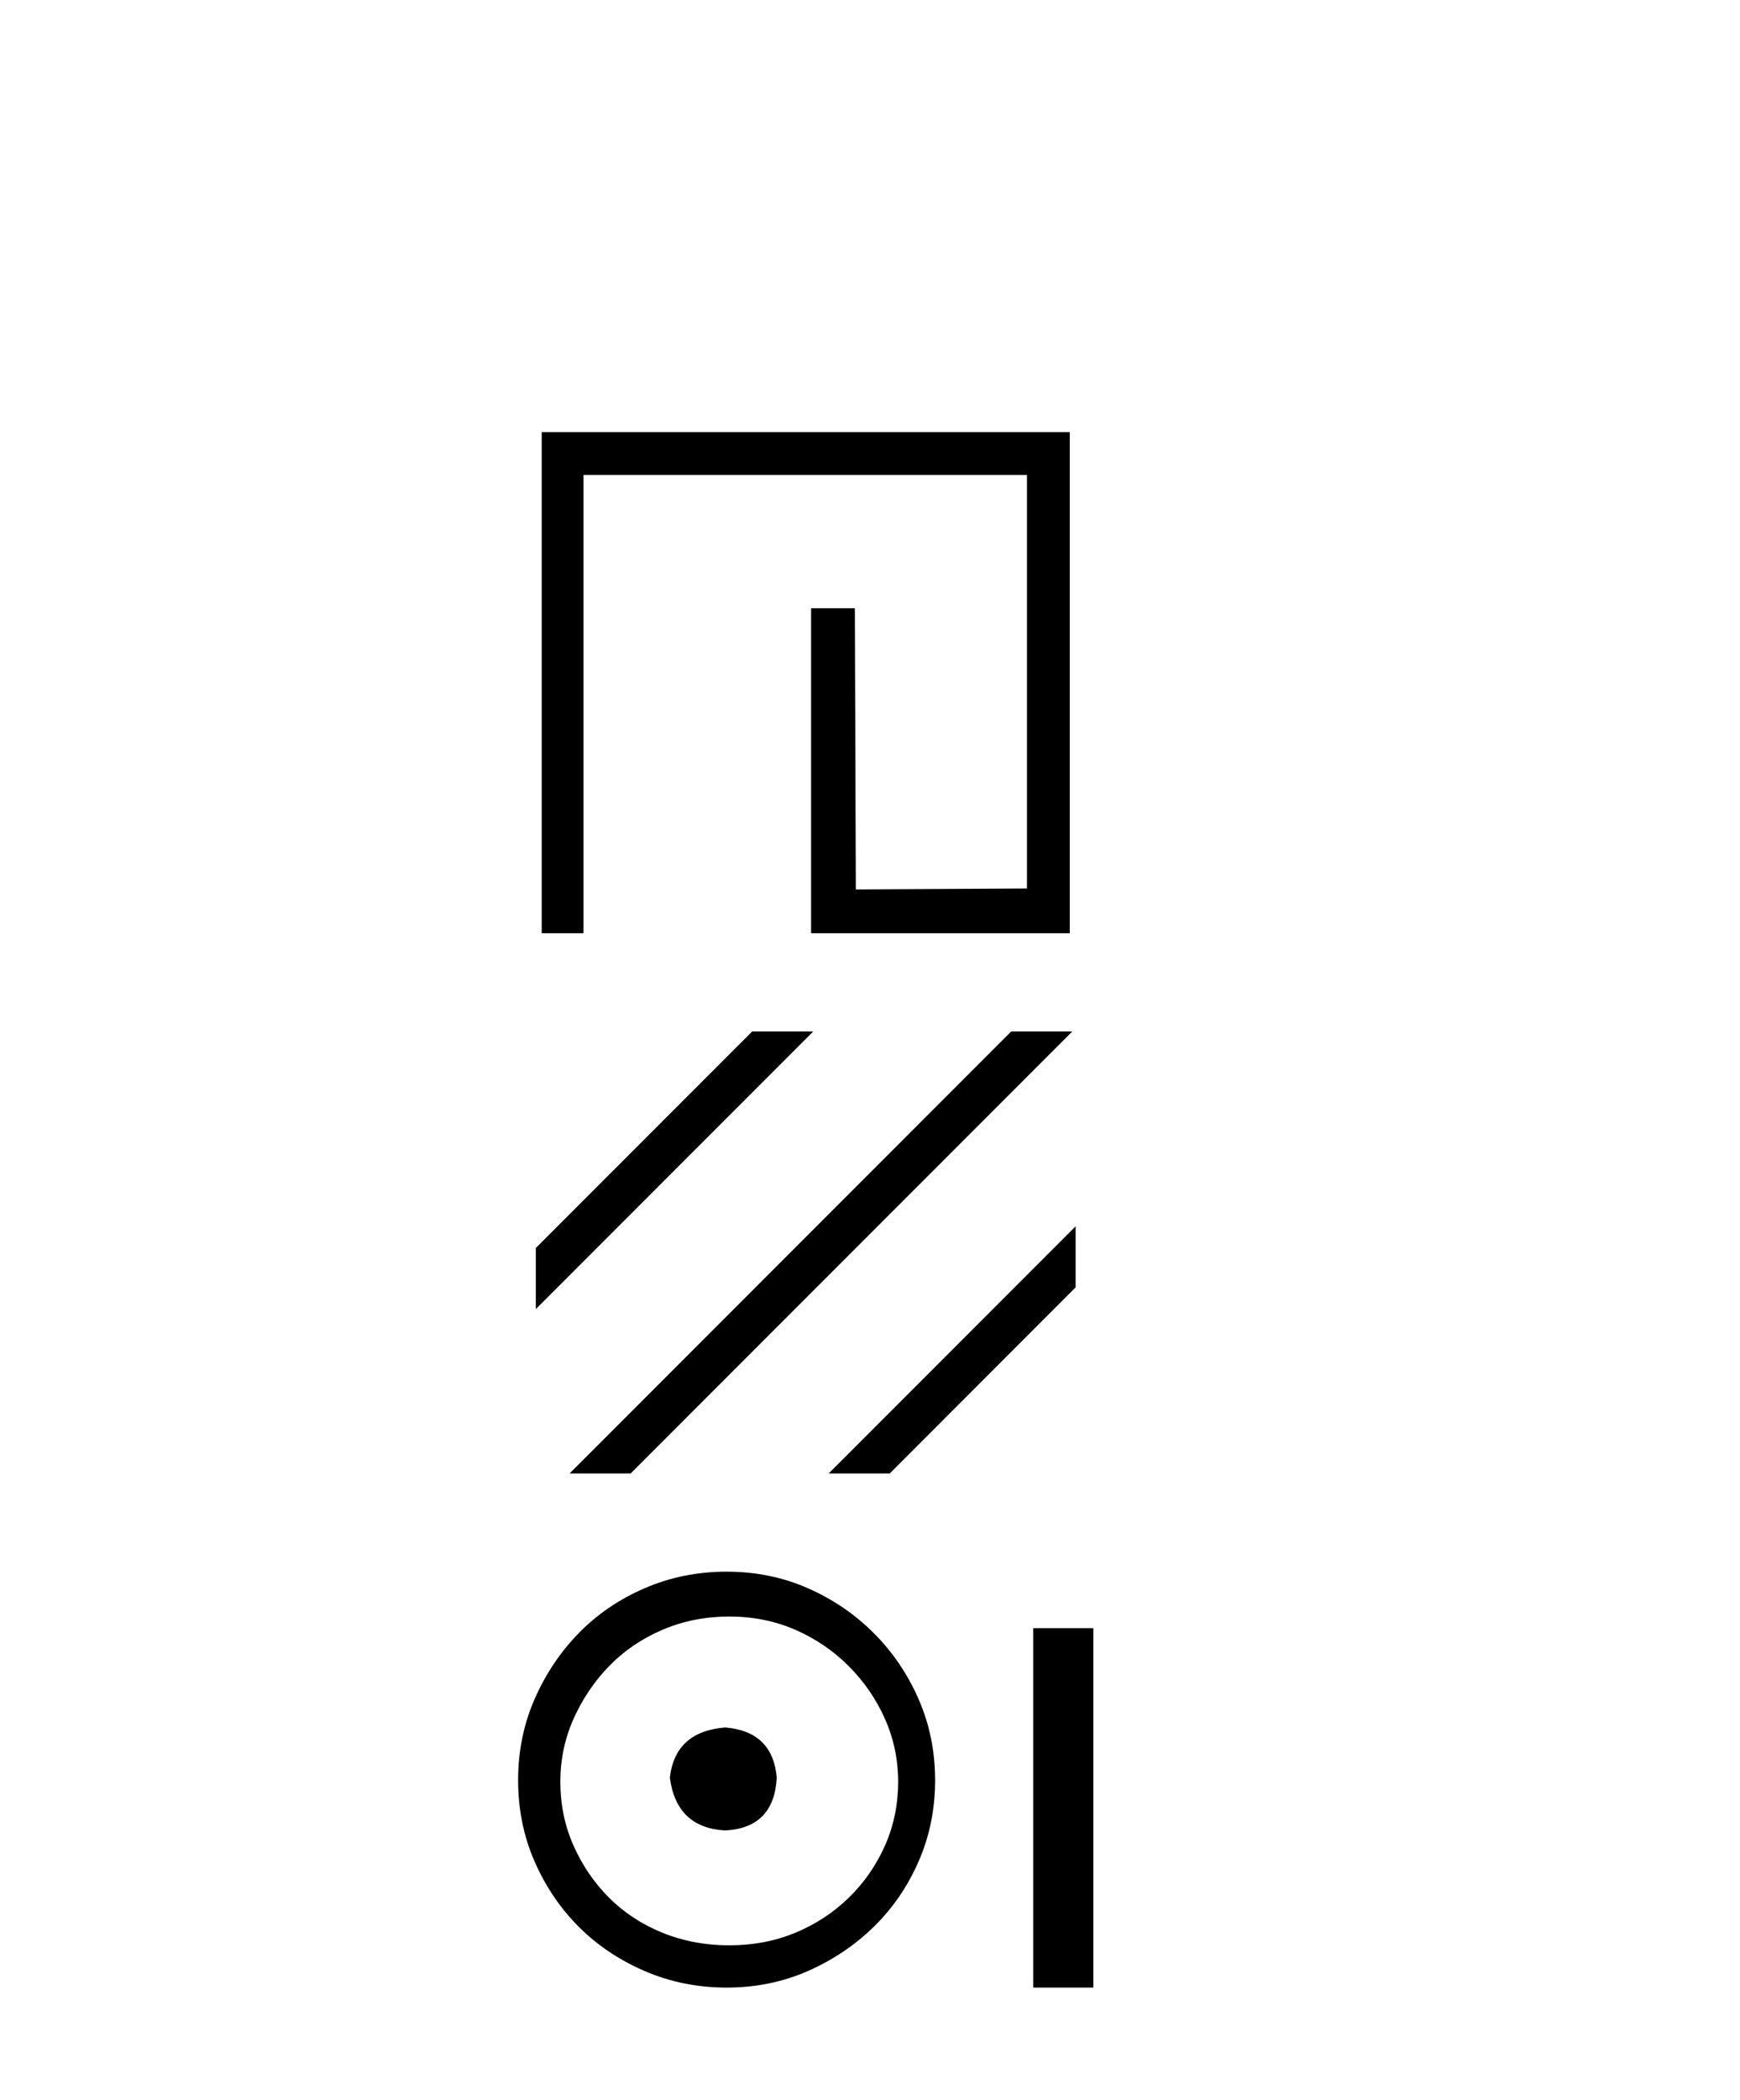
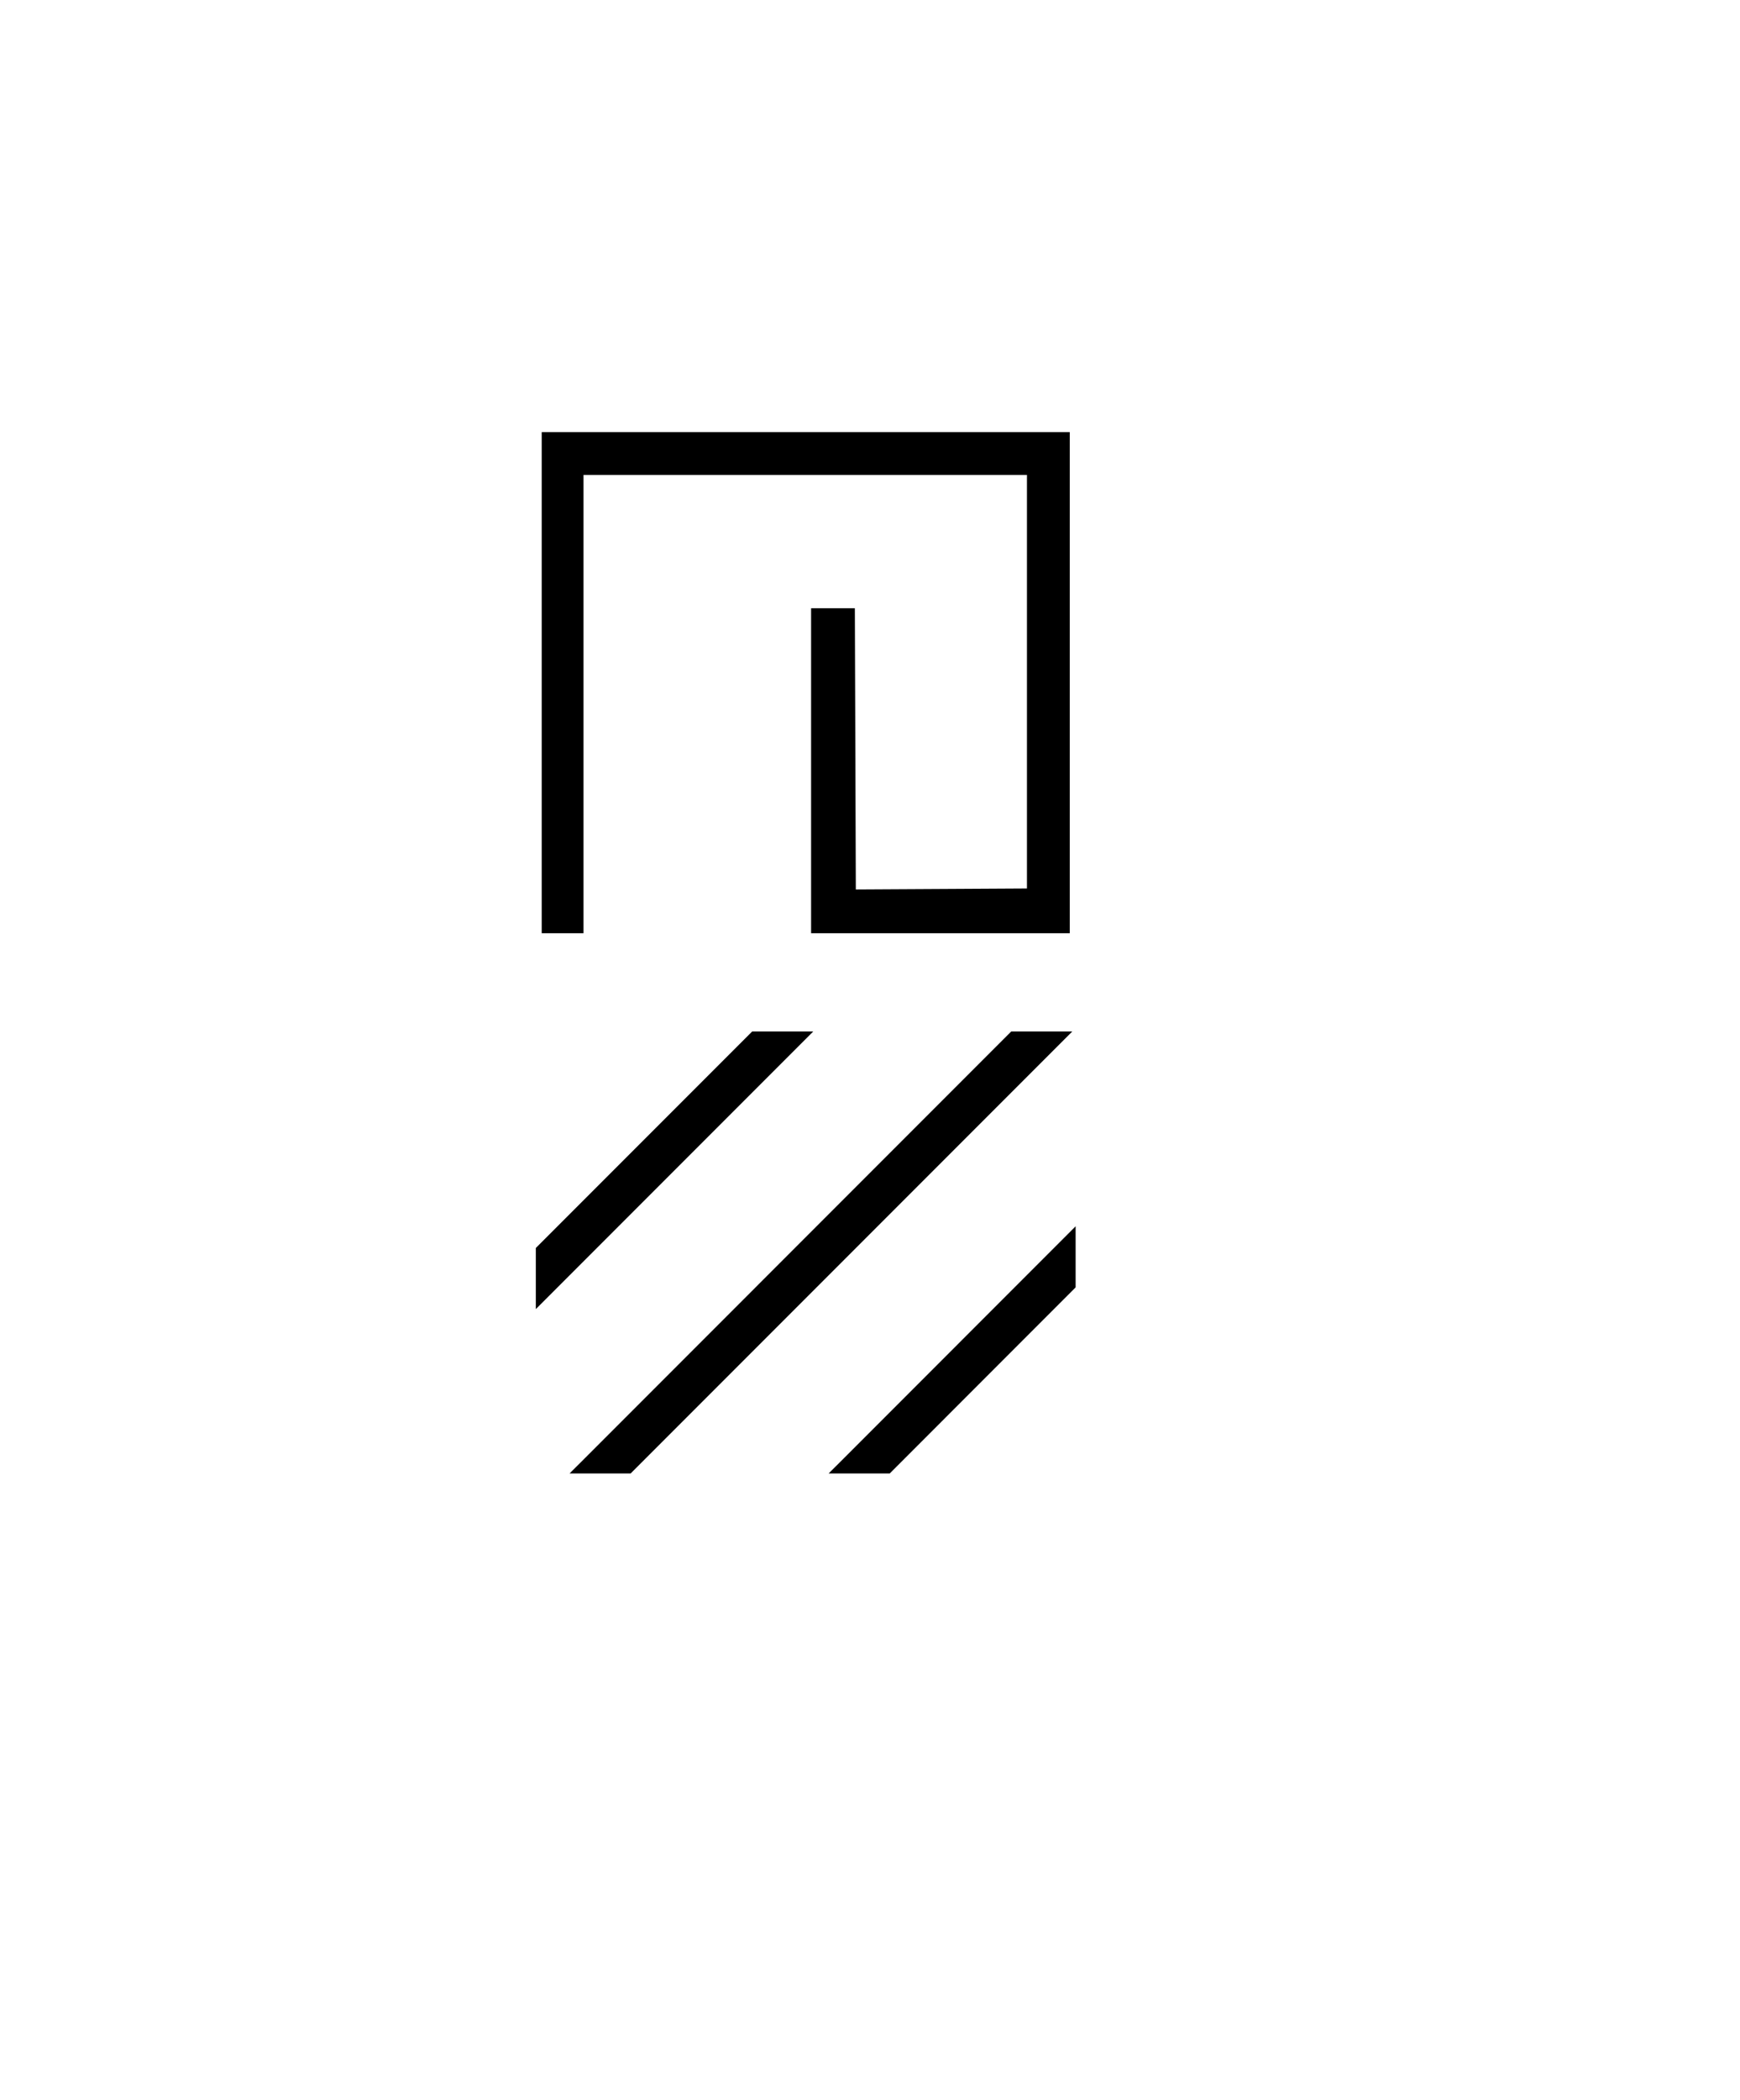
<svg xmlns="http://www.w3.org/2000/svg" width="34.0" height="41.0">
  <path d="M 10.585 8.437 L 10.585 18.222 L 11.402 18.222 L 11.402 9.273 L 20.067 9.273 L 20.067 17.348 L 16.723 17.367 L 16.704 11.876 L 15.849 11.876 L 15.849 18.222 L 20.903 18.222 L 20.903 8.437 Z" style="fill:#000000;stroke:none" />
-   <path d="M 14.698 20.14 L 10.47 24.368 L 10.47 25.561 L 10.47 25.561 L 15.593 20.438 L 15.891 20.14 ZM 19.76 20.14 L 11.429 28.472 L 11.13 28.77 L 12.323 28.77 L 20.655 20.438 L 20.953 20.14 ZM 21.018 23.944 L 16.491 28.472 L 16.192 28.77 L 17.386 28.77 L 21.018 25.137 L 21.018 25.137 L 21.018 23.944 Z" style="fill:#000000;stroke:none" />
-   <path d="M 14.172 33.73 C 13.519 33.782 13.158 34.108 13.089 34.71 C 13.175 35.363 13.536 35.707 14.172 35.741 C 14.808 35.707 15.143 35.363 15.178 34.71 C 15.126 34.108 14.791 33.782 14.172 33.73 ZM 14.25 31.564 C 14.714 31.564 15.143 31.65 15.539 31.822 C 15.934 31.994 16.282 32.23 16.583 32.531 C 16.884 32.832 17.12 33.176 17.292 33.562 C 17.464 33.949 17.55 34.357 17.55 34.787 C 17.55 35.234 17.464 35.651 17.292 36.038 C 17.12 36.424 16.884 36.764 16.583 37.056 C 16.282 37.348 15.934 37.576 15.539 37.739 C 15.143 37.903 14.714 37.984 14.25 37.984 C 13.785 37.984 13.351 37.903 12.947 37.739 C 12.544 37.576 12.195 37.348 11.903 37.056 C 11.611 36.764 11.379 36.424 11.207 36.038 C 11.035 35.651 10.949 35.234 10.949 34.787 C 10.949 34.357 11.035 33.949 11.207 33.562 C 11.379 33.176 11.611 32.832 11.903 32.531 C 12.195 32.23 12.544 31.994 12.947 31.822 C 13.351 31.65 13.785 31.564 14.25 31.564 ZM 14.198 30.688 C 13.631 30.688 13.098 30.795 12.599 31.01 C 12.101 31.225 11.671 31.517 11.31 31.887 C 10.949 32.256 10.661 32.686 10.446 33.176 C 10.232 33.666 10.124 34.194 10.124 34.761 C 10.124 35.329 10.232 35.857 10.446 36.347 C 10.661 36.837 10.949 37.262 11.31 37.623 C 11.671 37.984 12.101 38.272 12.599 38.487 C 13.098 38.702 13.631 38.809 14.198 38.809 C 14.765 38.809 15.294 38.702 15.784 38.487 C 16.273 38.272 16.703 37.984 17.073 37.623 C 17.442 37.262 17.735 36.837 17.949 36.347 C 18.164 35.857 18.272 35.329 18.272 34.761 C 18.272 34.194 18.164 33.666 17.949 33.176 C 17.735 32.686 17.442 32.256 17.073 31.887 C 16.703 31.517 16.273 31.225 15.784 31.01 C 15.294 30.795 14.765 30.688 14.198 30.688 Z" style="fill:#000000;stroke:none" />
-   <path d="M 20.189 31.791 L 20.189 38.809 L 21.364 38.809 L 21.364 31.791 Z" style="fill:#000000;stroke:none" />
+   <path d="M 14.698 20.14 L 10.47 24.368 L 10.47 25.561 L 15.593 20.438 L 15.891 20.14 ZM 19.76 20.14 L 11.429 28.472 L 11.13 28.77 L 12.323 28.77 L 20.655 20.438 L 20.953 20.14 ZM 21.018 23.944 L 16.491 28.472 L 16.192 28.77 L 17.386 28.77 L 21.018 25.137 L 21.018 25.137 L 21.018 23.944 Z" style="fill:#000000;stroke:none" />
</svg>